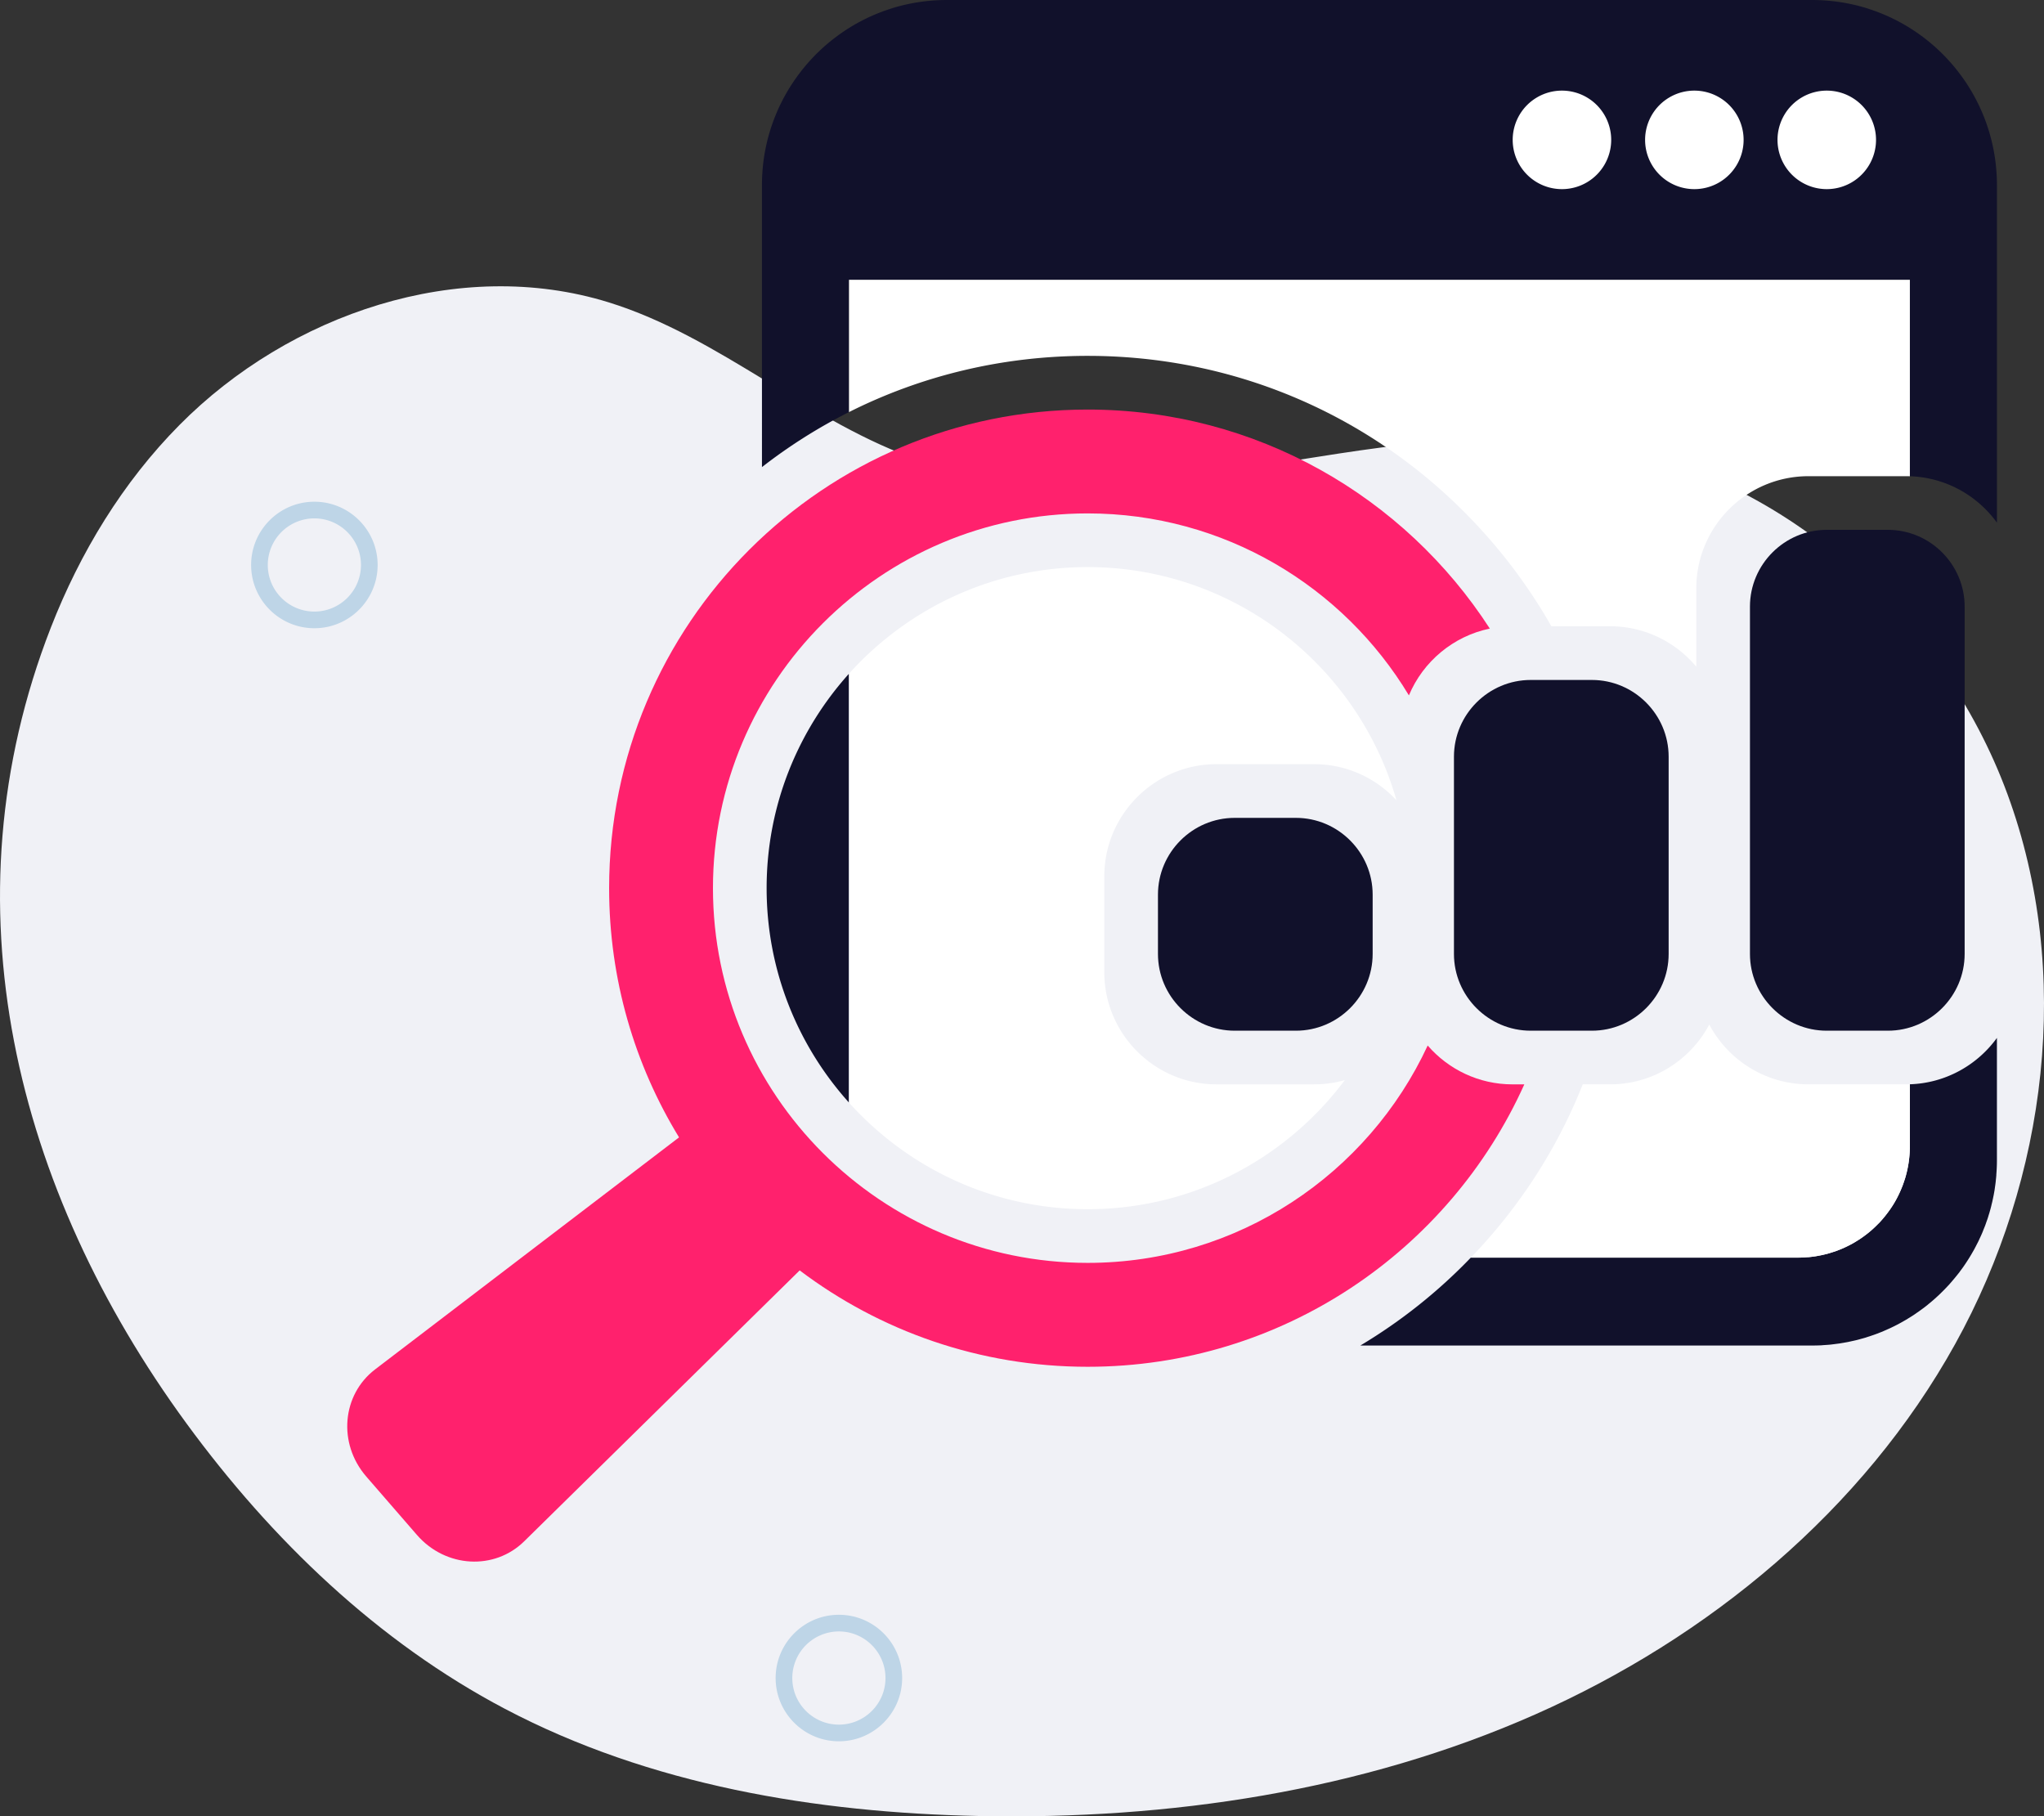
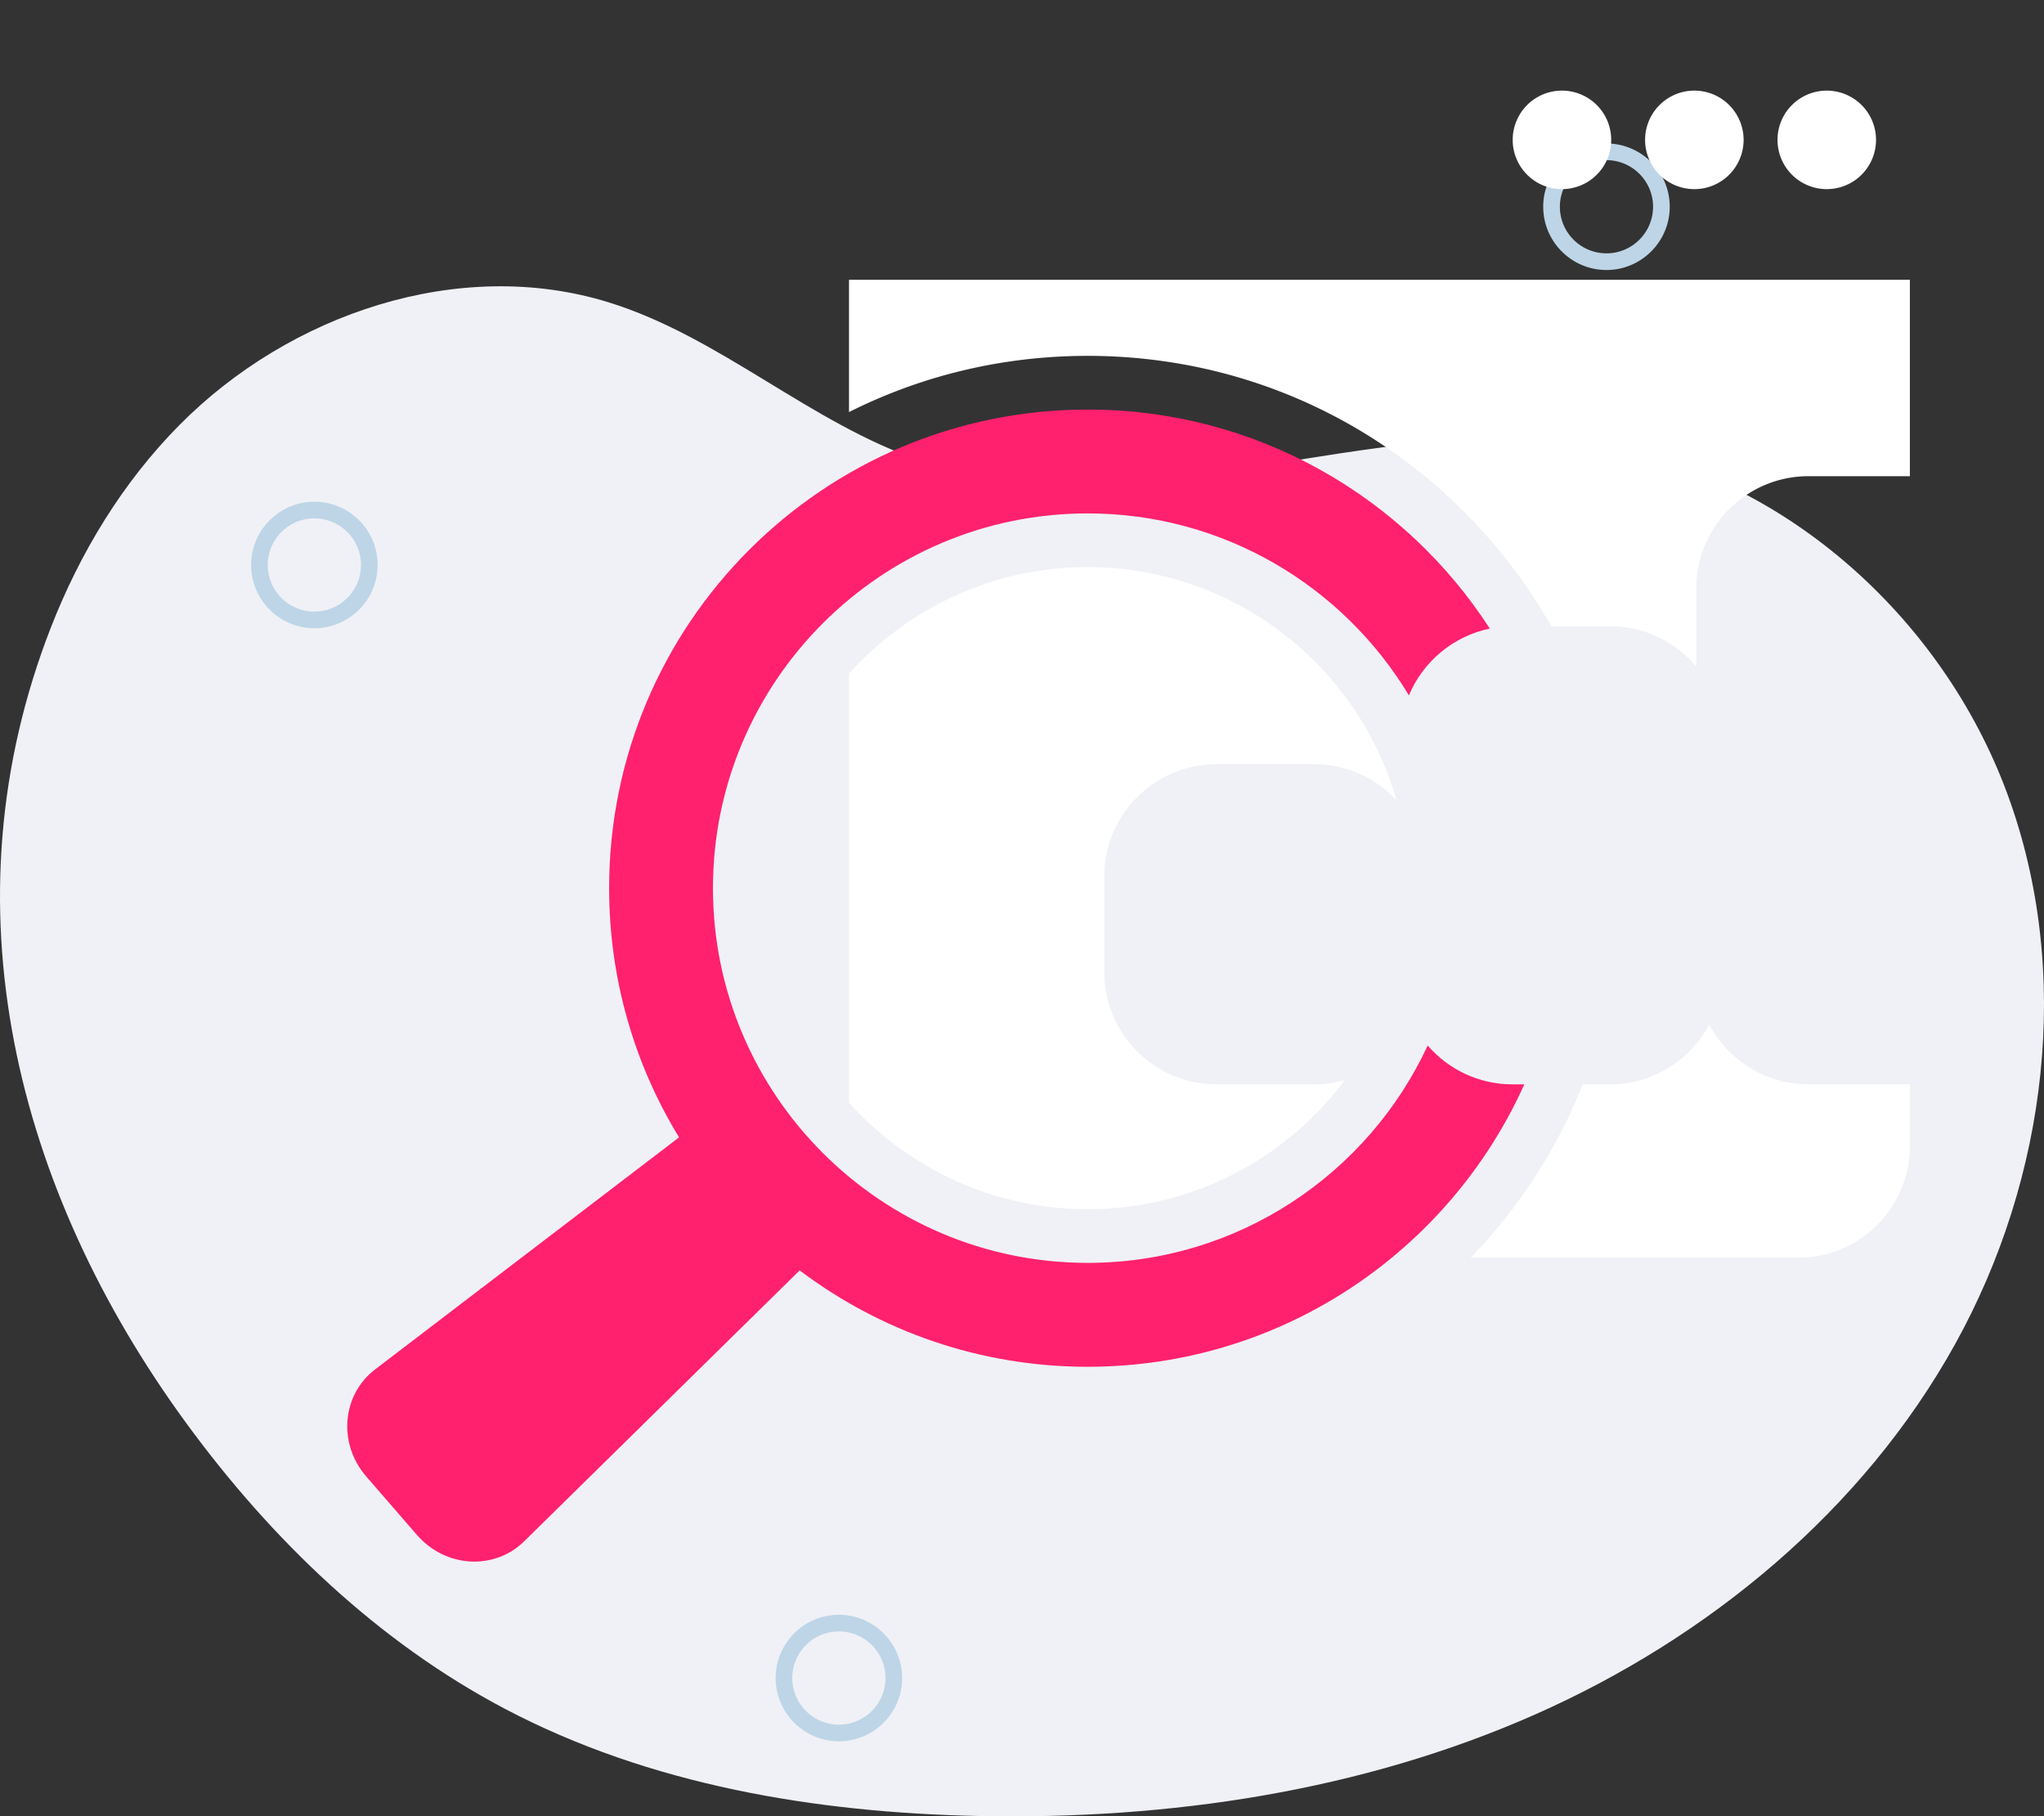
<svg xmlns="http://www.w3.org/2000/svg" width="426.065" height="378.587" viewBox="0 0 319.549 283.94">
  <rect x="0" y="0" width="319.549" height="283.94" fill="#333333" stroke="none" />
  <g data-name="Layer">
    <clipPath id="a">
      <path transform="matrix(1 0 0 -1 0 283.94)" d="M0 283.94h319.549V0H0z" />
    </clipPath>
    <g clip-path="url(#a)">
      <path d="M28.068 66.427C45.272 49.062 71.777 40.035 95.13 47.256c17.494 5.41 31.527 18.913 48.87 24.788 33.43 11.324 70.078-7.89 104.985-2.671 29.368 4.389 54.605 26.906 64.853 54.776 10.247 27.869 6.219 60.012-8.188 85.977-14.407 25.965-38.498 45.876-65.653 57.889-27.156 12.014-57.248 16.468-86.936 15.873-25.562-.512-51.514-4.844-74.134-16.76-19.878-10.47-36.493-26.464-49.762-44.594-26.788-36.602-38.062-81.24-21.22-124.42C12.522 86.379 19.178 75.4 28.068 66.427" fill="#f0f1f6" />
      <path d="M131.148 255.036a7.291 7.291 0 0 0-7.284 7.284c0 4.016 3.267 7.283 7.284 7.283 4.016 0 7.284-3.267 7.284-7.283 0-4.017-3.268-7.284-7.284-7.284m0 17.172c-5.453 0-9.889-4.436-9.889-9.888 0-5.453 4.436-9.889 9.889-9.889 5.453 0 9.889 4.436 9.889 9.89 0 5.451-4.436 9.887-9.889 9.887M49.148 81.036a7.291 7.291 0 0 0-7.284 7.284c0 4.016 3.267 7.283 7.284 7.283 4.016 0 7.284-3.267 7.284-7.283 0-4.017-3.268-7.284-7.284-7.284m0 17.172c-5.453 0-9.889-4.436-9.889-9.888 0-5.453 4.436-9.889 9.889-9.889 5.453 0 9.889 4.436 9.889 9.89 0 5.451-4.436 9.887-9.889 9.887M251.148 25.036a7.291 7.291 0 0 0-7.284 7.284c0 4.016 3.267 7.283 7.284 7.283 4.016 0 7.284-3.267 7.284-7.283 0-4.017-3.268-7.284-7.284-7.284m0 17.172c-5.453 0-9.889-4.436-9.889-9.888 0-5.453 4.436-9.889 9.889-9.889 5.453 0 9.889 4.436 9.889 9.89 0 5.451-4.436 9.887-9.889 9.887" fill="#bed5e7" />
-       <path d="M132.73 105.31v67.06c-8-8.9-12.88-20.65-12.88-33.53 0-12.88 4.88-24.63 12.88-33.53M312.19 28.94V81.7c-3.08-4.25-8.01-7.07-13.61-7.25V43.74H132.73v20.68c-4.78 2.4-9.33 5.27-13.61 8.6V28.94c0-7 2.48-13.41 6.61-18.42 3.24-3.93 7.5-6.99 12.38-8.77.44-.16.89-.31 1.34-.46C142.17.45 145.06 0 148.06 0h135.19c3 0 5.89.45 8.61 1.29.45.15.9.3 1.34.46 4.88 1.78 9.14 4.84 12.38 8.77a28.846 28.846 0 0 1 6.61 18.42M312.19 181.4c0 .78-.04 1.55-.1 2.31h.01c-.01.12-.03.22-.03.33-.03.23-.05.45-.07.68-.03.25-.06.5-.1.75l-.09.64c-.05.26-.09.52-.14.77-.05.21-.08.42-.13.61-.05.27-.11.52-.18.78-.04.2-.09.39-.14.58-.07.27-.15.53-.22.79-.06.18-.12.37-.17.55-.08.26-.17.53-.27.79-.06.18-.12.35-.18.52-.1.27-.21.53-.32.8-.06.16-.12.32-.19.48-.12.28-.24.54-.37.81-.07.15-.13.3-.2.44-.14.28-.29.56-.43.84-.07.12-.13.25-.2.38-.17.31-.35.61-.52.91-.06.09-.11.18-.17.28-.23.38-.48.77-.73 1.14-.26.39-.52.76-.81 1.13-.02.04-.04.06-.06.1-.26.33-.51.65-.78.97-.08.1-.17.2-.26.31-.2.24-.41.48-.62.72-.11.12-.23.24-.34.36-.2.21-.39.42-.59.61-.13.14-.27.26-.4.4-.19.18-.38.37-.58.54-.14.14-.29.27-.44.4-.19.17-.38.33-.57.49-.16.13-.32.26-.47.39-.2.16-.39.31-.59.46-.17.12-.34.25-.51.37-.19.14-.39.29-.6.42-.17.13-.34.24-.52.36-.2.13-.41.26-.62.39l-.54.33-.63.36c-.19.11-.37.2-.56.31-.22.11-.43.22-.65.33-.19.09-.39.19-.58.28-.22.1-.45.2-.67.3-.19.08-.39.17-.59.26-.23.09-.45.17-.68.27-.21.07-.4.15-.61.22-.24.08-.47.16-.7.24-.21.06-.41.13-.62.2-.24.07-.48.14-.72.2-.21.06-.42.12-.62.17-.25.06-.5.12-.75.17-.21.05-.41.09-.63.14-.25.05-.52.09-.77.14-.21.03-.41.07-.61.1-.29.04-.56.07-.84.11-.19.02-.39.05-.58.07-.32.03-.64.05-.96.07-.16.01-.32.03-.48.04-.48.02-.96.03-1.45.03h-70.58a83.124 83.124 0 0 0 17.27-13.74h51.18c.45 0 .89-.03 1.32-.06.09-.01.17-.01.26-.01.42-.04.83-.09 1.25-.16.07-.01.14-.03.22-.04.39-.07.79-.15 1.18-.25.03-.01.06-.01.09-.02.41-.1.81-.23 1.21-.36.07-.02.15-.05.23-.07.39-.14.77-.29 1.15-.45.04-.02.1-.05.14-.06.37-.17.73-.34 1.07-.52.04-.03.08-.04.12-.06.36-.19.72-.41 1.07-.63.05-.04.12-.08.18-.11.35-.23.69-.47 1.02-.72.01-.01.04-.02.05-.04.33-.24.65-.51.96-.78.03-.04.06-.06.1-.09.31-.28.61-.57.9-.87.04-.04.08-.07.12-.11.59-.63 1.14-1.3 1.64-2.01.02-.03.04-.05.06-.08.25-.36.49-.73.71-1.1.01-.02.02-.05.04-.07.45-.77.84-1.59 1.17-2.43.01-.01.01-.03.02-.04.16-.43.31-.87.45-1.31.47-1.58.73-3.26.73-5v-9.65c5.59-.18 10.53-3 13.61-7.25z" fill="#11112b" />
      <path d="M205.44 169.51c1.67 0 3.29-.23 4.81-.67-9.16 12.25-23.77 20.19-40.21 20.19-14.8 0-28.12-6.44-37.31-16.66v-67.06c9.19-10.22 22.52-16.66 37.31-16.66 22.92 0 42.3 15.44 48.28 36.46-3.2-3.47-7.78-5.65-12.88-5.65h-15.26c-9.67 0-17.54 7.87-17.54 17.55v14.96c0 9.67 7.87 17.54 17.54 17.54zM298.58 43.74v30.71c-.19-.01-.39-.01-.59-.01h-15.26c-9.67 0-17.54 7.87-17.54 17.54v12.24c-3.22-3.85-8.07-6.32-13.47-6.32h-9.19c-3.67-6.47-8.25-12.49-13.65-17.9-15.71-15.72-36.61-24.37-58.84-24.37-13.17 0-25.88 3.04-37.31 8.79V43.74zM298.58 169.5v9.65c0 1.74-.26 3.42-.73 5-.14.44-.29.88-.45 1.31-.01.01-.01.03-.02.04-.33.84-.72 1.66-1.17 2.43-.02.02-.03.05-.04.07-.22.37-.46.74-.71 1.1-.02.03-.04.05-.06.08-.5.71-1.05 1.38-1.64 2.01-.04.04-.08.07-.12.11-.29.3-.59.59-.9.87-.04.03-.07.05-.1.09-.31.27-.63.54-.96.78-.01.02-.04.03-.05.04-.33.25-.67.49-1.02.72-.06.03-.13.07-.18.11-.35.22-.71.44-1.07.63-.04.02-.08.03-.12.06-.34.18-.7.35-1.07.52-.04.01-.1.04-.14.06-.38.16-.76.31-1.15.45-.08.02-.16.05-.23.07-.4.13-.8.26-1.21.36-.03.01-.06.01-.09.02-.39.1-.79.18-1.18.25-.08.01-.15.03-.22.04-.42.07-.83.12-1.25.16-.09 0-.17 0-.26.01-.43.03-.87.06-1.32.06h-51.18c7.65-7.93 13.55-17.12 17.5-27.09h4.28c6.71 0 12.55-3.79 15.5-9.35 2.95 5.56 8.79 9.35 15.51 9.35h15.26c.2 0 .4 0 .59-.01M251.887 21.866a7.7 7.7 0 1 1-15.4 0 7.7 7.7 0 0 1 15.4 0M272.587 21.866a7.7 7.7 0 1 1-15.4 0 7.7 7.7 0 0 1 15.4 0M293.288 21.866a7.7 7.7 0 1 1-15.4 0 7.7 7.7 0 0 1 15.4 0" fill="#fff" />
      <path d="M236.458 169.514c-5.294 0-10.04-2.357-13.26-6.072-9.306 20.048-29.636 33.978-53.157 33.978-32.3 0-58.581-26.28-58.581-58.58s26.282-58.582 58.58-58.582c21.293 0 39.969 11.412 50.222 28.447 2.204-5.279 6.927-9.26 12.648-10.443-13.32-20.606-36.504-34.238-62.87-34.238-41.316 0-74.813 33.497-74.813 74.815 0 14.273 3.996 27.608 10.931 38.96l-47.527 36.282c-5.157 3.944-5.867 11.558-1.358 16.753l7.896 9.101c4.509 5.196 12.145 5.57 16.776 1.015l43.072-42.355c12.526 9.46 28.119 15.067 45.024 15.067 30.394 0 56.553-18.119 68.263-44.148z" fill="#ff216d" />
-       <path d="M202.594 161.125h-9.564c-6.6 0-12-5.4-12-12v-9.272c0-6.6 5.4-12 12-12h9.564c6.6 0 12 5.4 12 12v9.272c0 6.6-5.4 12-12 12M248.868 161.125h-9.564c-6.6 0-12-5.4-12-12v-30.83c0-6.6 5.4-12 12-12h9.564c6.6 0 12 5.4 12 12v30.83c0 6.6-5.4 12-12 12M295.143 161.125h-9.564c-6.601 0-12-5.4-12-12V94.827c0-6.6 5.399-12 12-12h9.564c6.6 0 12 5.4 12 12v54.298c0 6.6-5.4 12-12 12" fill="#11112b" />
    </g>
  </g>
</svg>